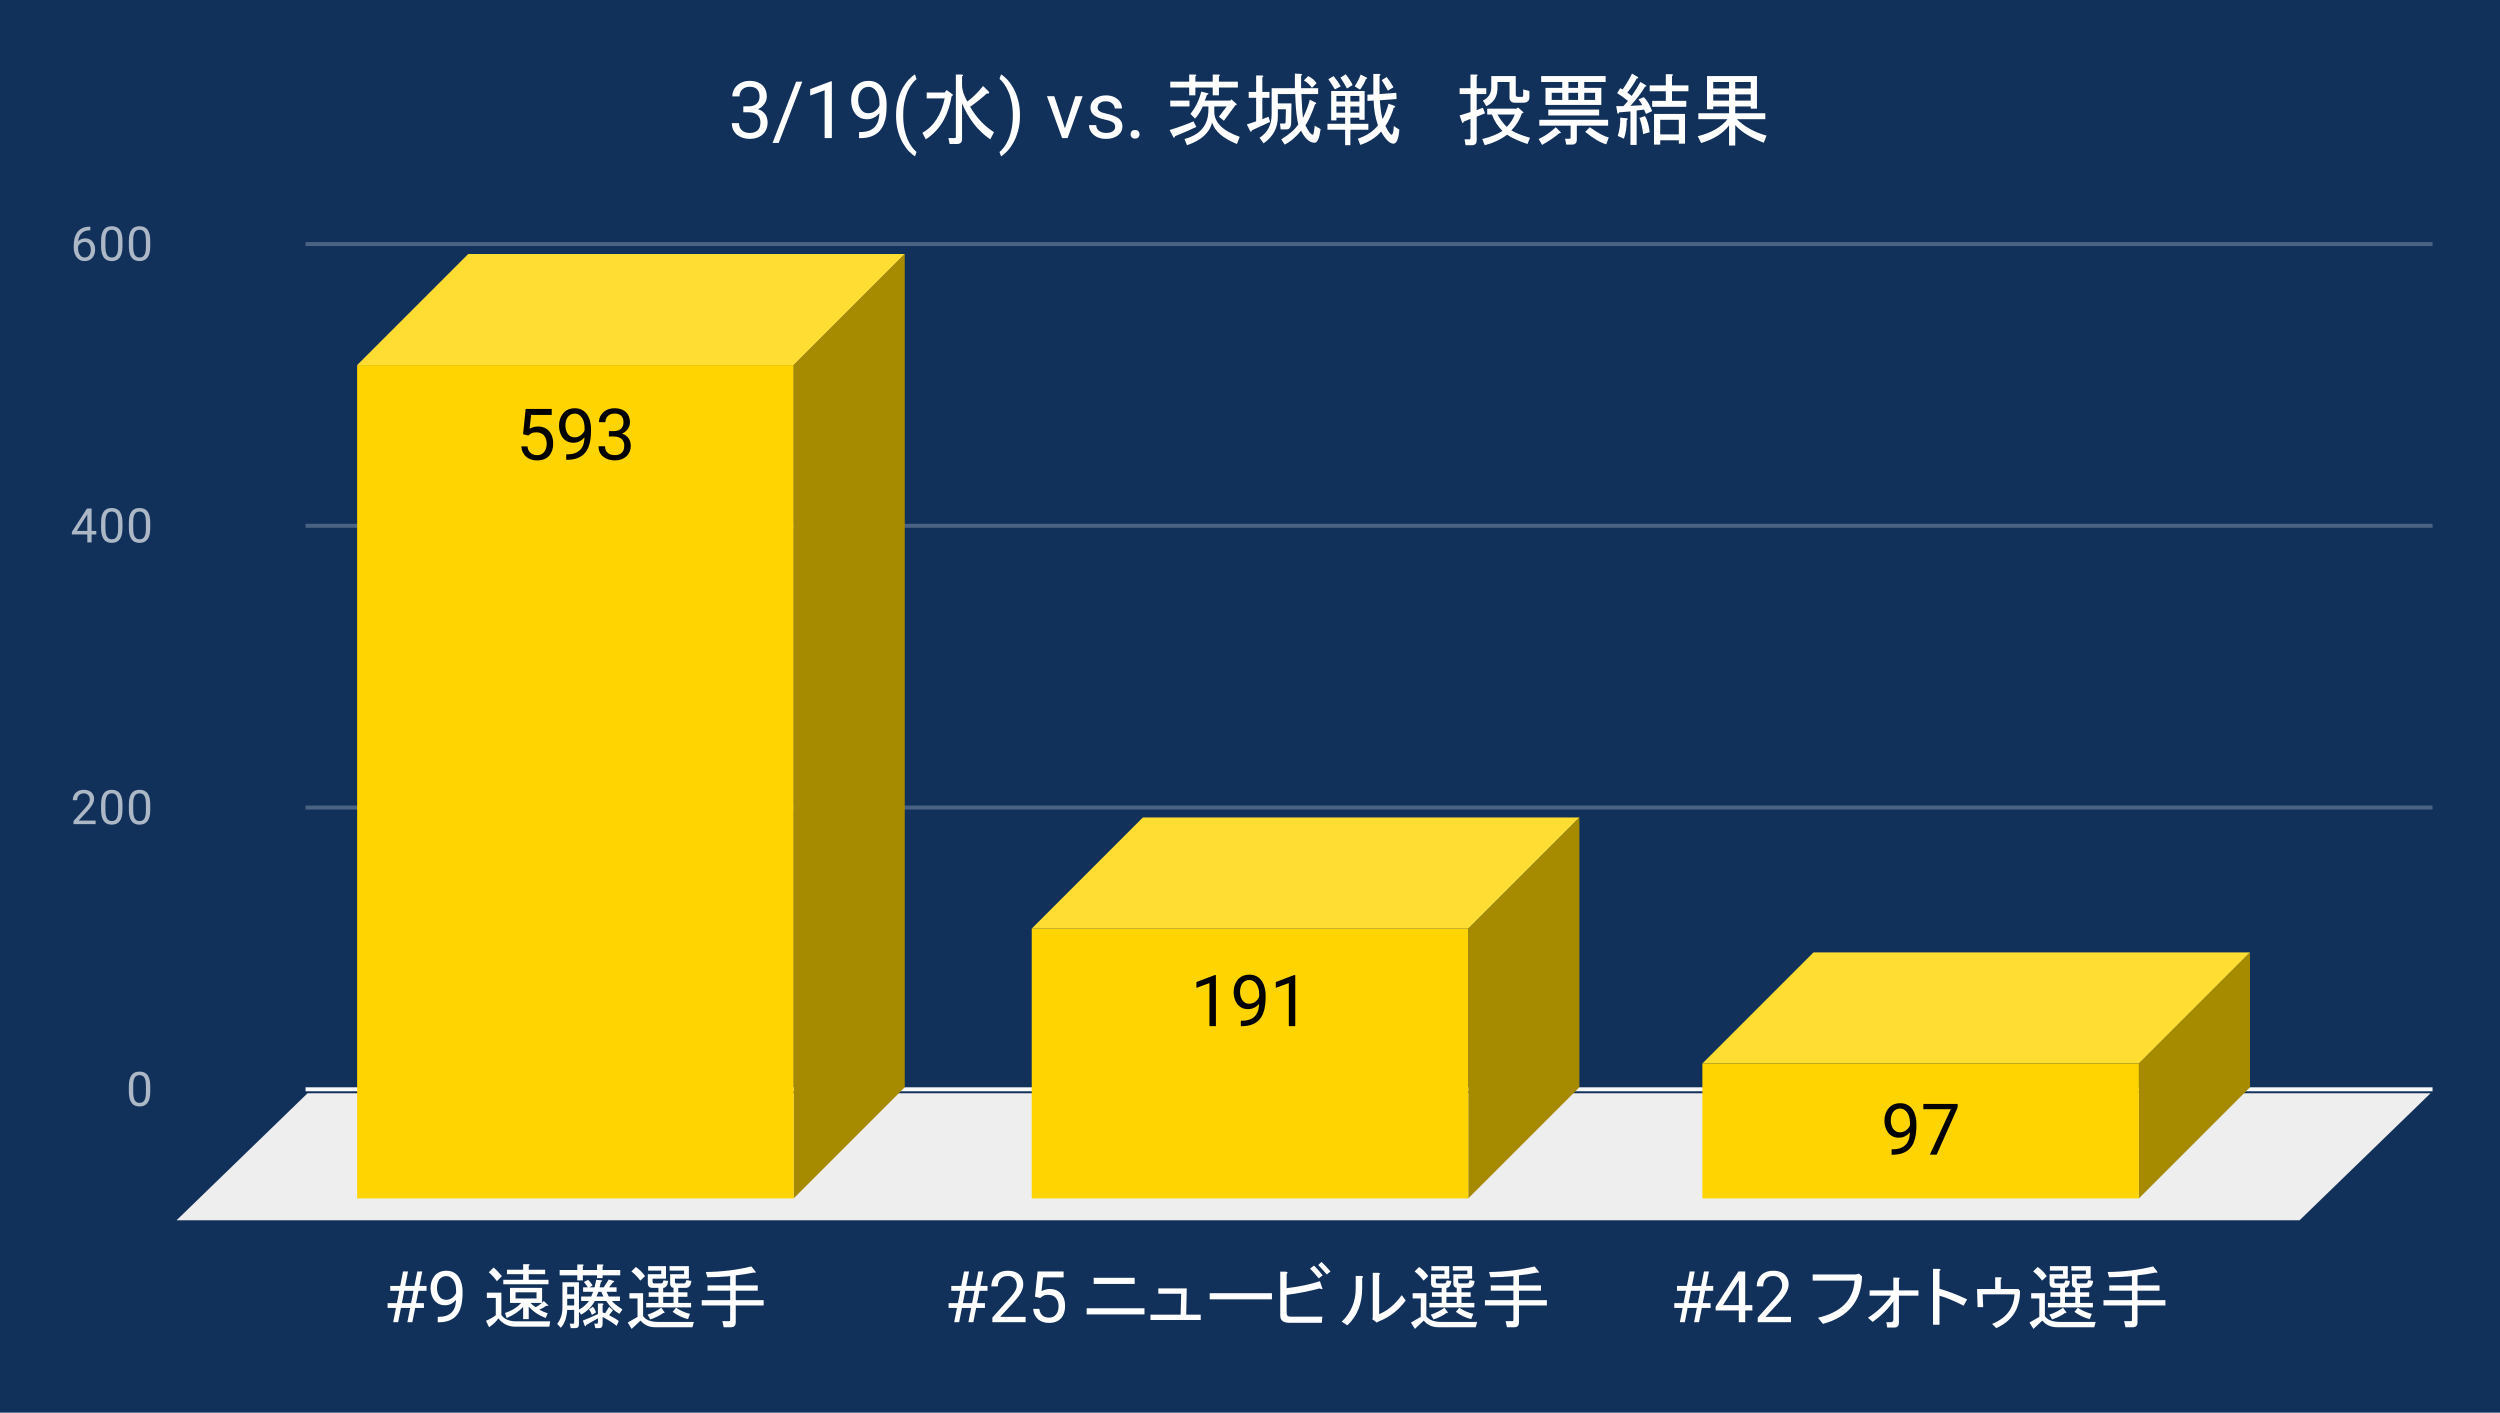
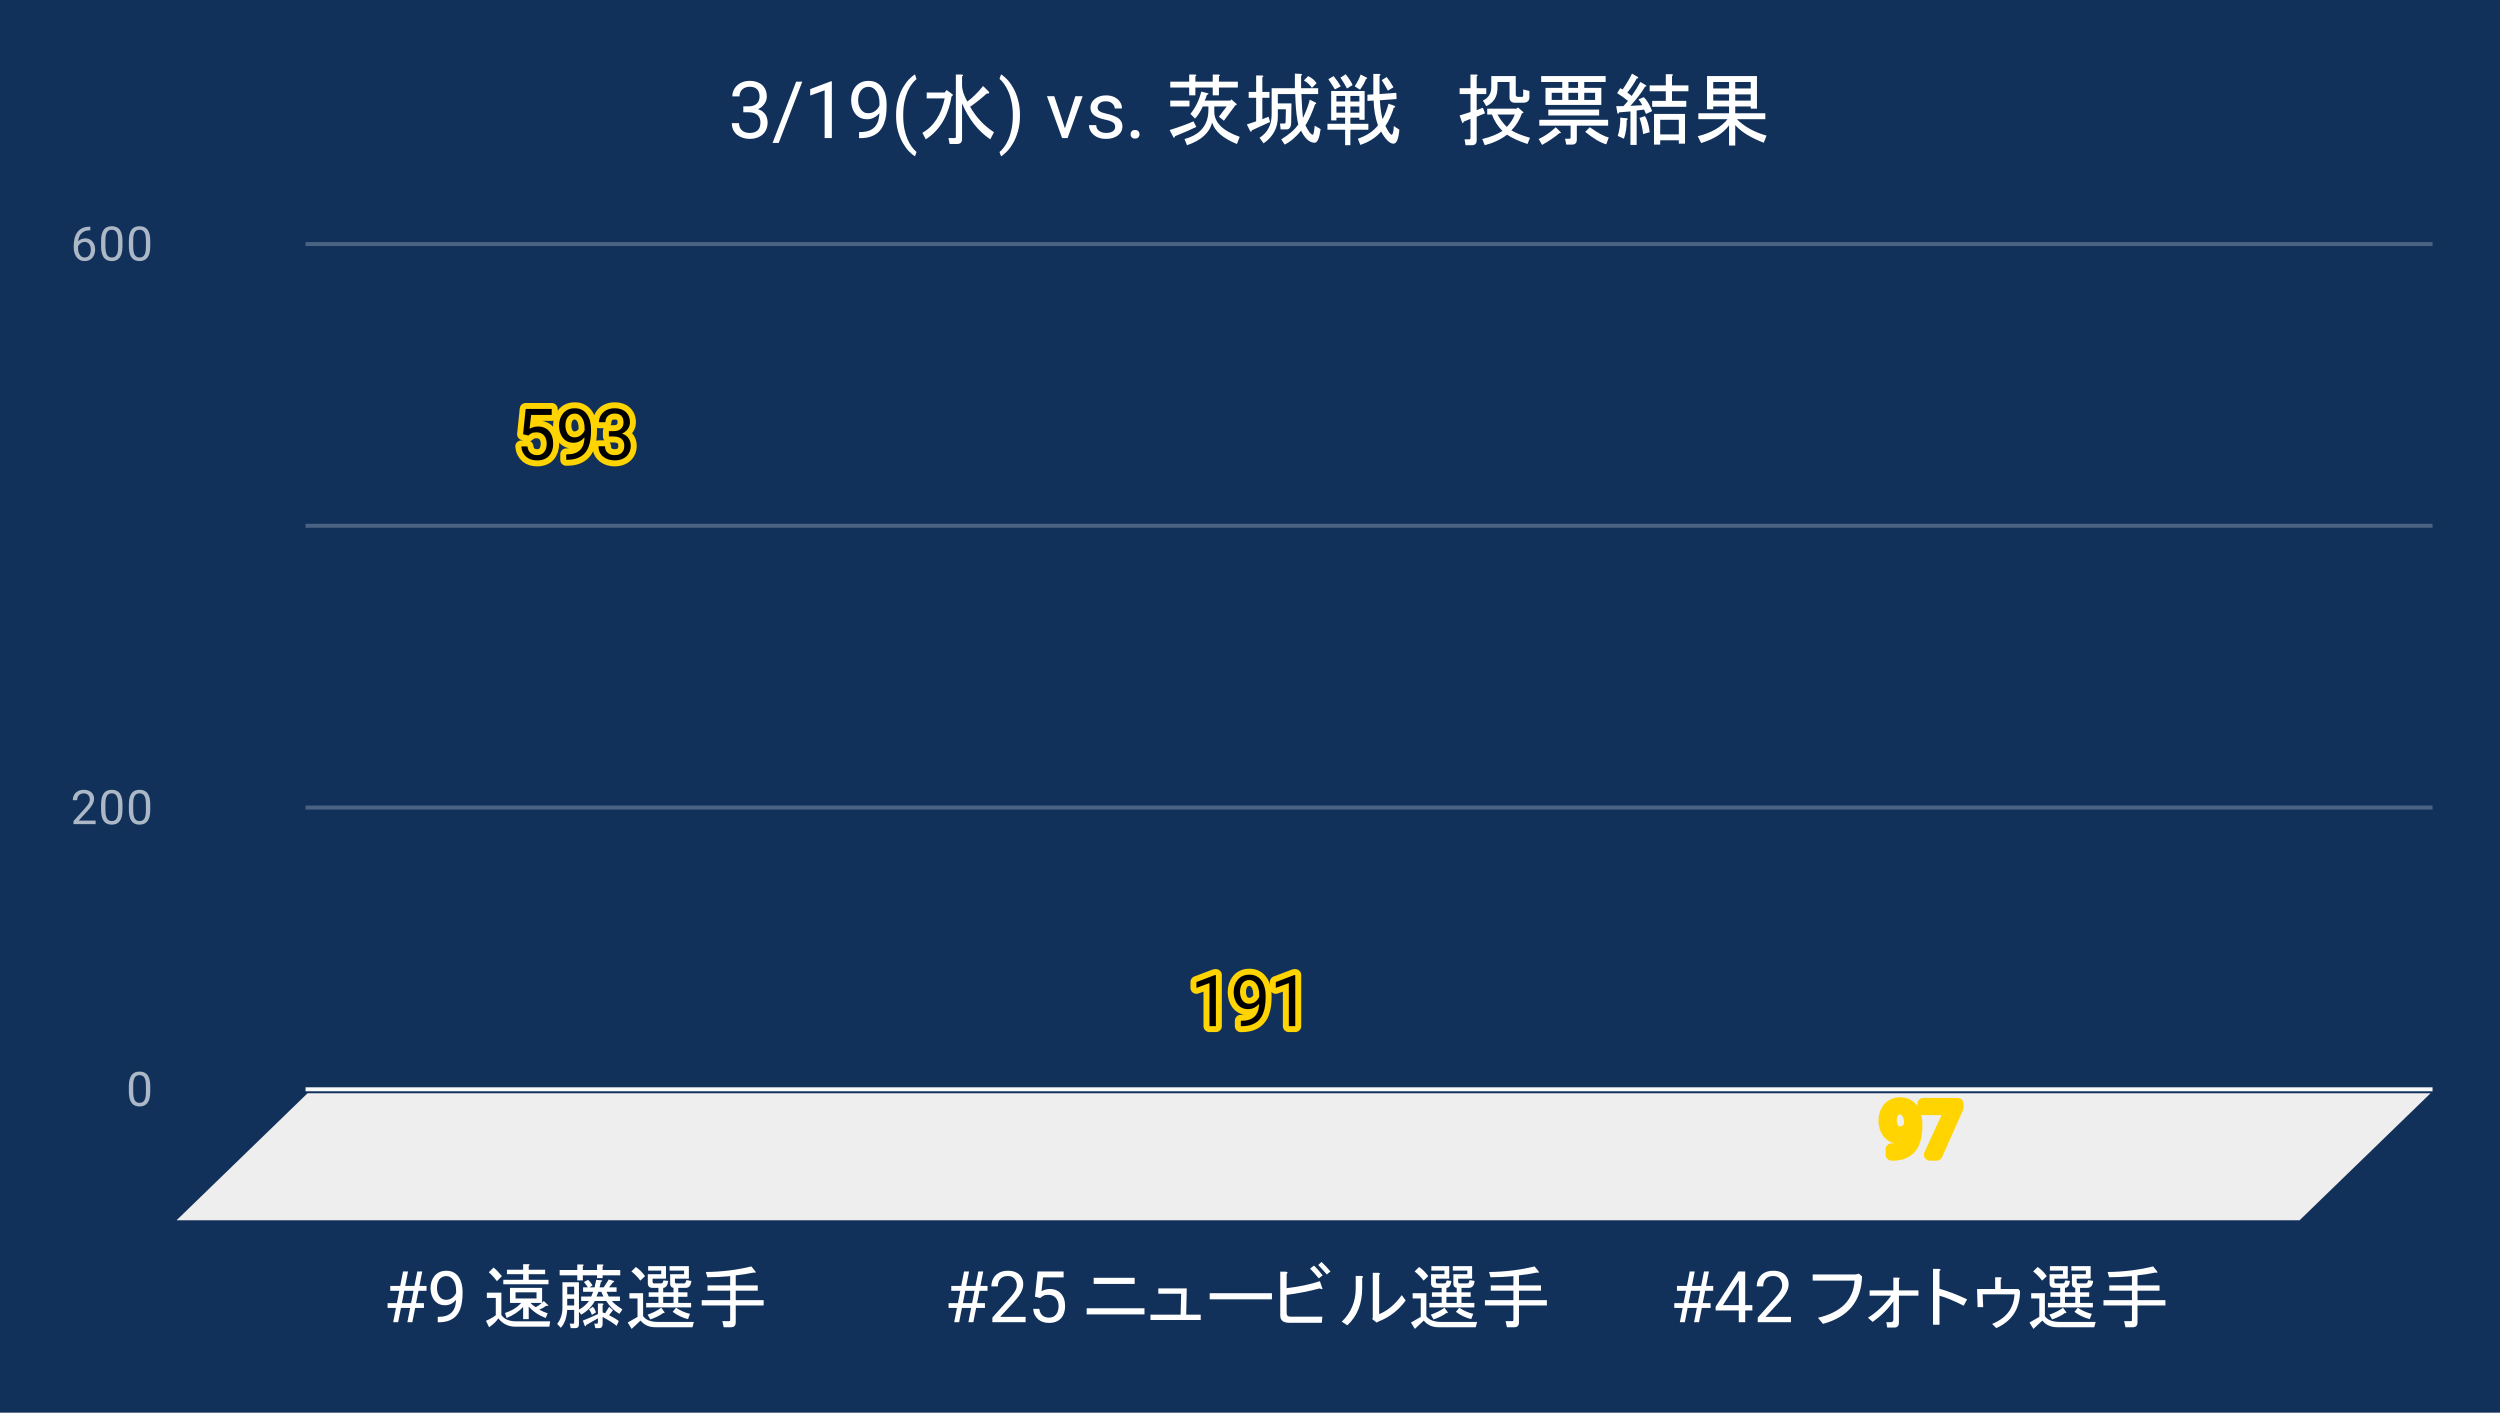
<svg xmlns="http://www.w3.org/2000/svg" version="1.1" viewBox="0.0 0.0 630.0 356.0" fill="none" stroke="none" stroke-linecap="square" stroke-miterlimit="10" width="630" height="356">
  <path fill="#12315a" d="M0 0L630.0 0L630.0 356.0L0 356.0L0 0Z" fill-rule="nonzero" />
  <path stroke="#f8f9fa" stroke-width="1.0" stroke-linecap="butt" d="M77.5 274.5L612.5 274.5" fill-rule="nonzero" />
  <path fill="#eeeeee" d="M44.5 307.5L77.5 275.5L612.5 275.5L579.5 307.5Z" fill-rule="nonzero" />
  <path stroke="#4b6382" stroke-width="1.0" stroke-linecap="butt" d="M77.5 203.5L612.5 203.5" fill-rule="nonzero" />
  <path stroke="#4b6382" stroke-width="1.0" stroke-linecap="butt" d="M77.5 132.5L612.5 132.5" fill-rule="nonzero" />
  <path stroke="#4b6382" stroke-width="1.0" stroke-linecap="butt" d="M77.5 61.5L612.5 61.5" fill-rule="nonzero" />
  <clipPath id="id_0">
-     <path d="M44.8 61.167L612.2 61.167L612.2 307.2L44.8 307.2L44.8 61.167Z" clip-rule="nonzero" />
-   </clipPath>
-   <path fill="#a68a00" clip-path="url(#id_0)" d="M228.0 64.0L228.0 274.0L200.0 302.0L200.0 92.0Z" fill-rule="nonzero" />
+     </clipPath>
  <path fill="#ffdd33" clip-path="url(#id_0)" d="M200.0 92.0L90.0 92.0L118.0 64.0L228.0 64.0Z" fill-rule="nonzero" />
  <path stroke="#000000" stroke-width="2.0" stroke-linecap="butt" stroke-opacity="0.0" clip-path="url(#id_0)" d="M200.0 302.0L90.0 302.0L90.0 92.0L200.0 92.0Z" fill-rule="nonzero" />
  <path fill="#ffd400" clip-path="url(#id_0)" d="M200.0 302.0L90.0 302.0L90.0 92.0L200.0 92.0Z" fill-rule="nonzero" />
  <path fill="#a68a00" clip-path="url(#id_0)" d="M398.0 206.0L398.0 274.0L370.0 302.0L370.0 234.0Z" fill-rule="nonzero" />
  <path fill="#ffdd33" clip-path="url(#id_0)" d="M370.0 234.0L260.0 234.0L288.0 206.0L398.0 206.0Z" fill-rule="nonzero" />
  <path stroke="#000000" stroke-width="2.0" stroke-linecap="butt" stroke-opacity="0.0" clip-path="url(#id_0)" d="M370.0 302.0L260.0 302.0L260.0 234.0L370.0 234.0Z" fill-rule="nonzero" />
  <path fill="#ffd400" clip-path="url(#id_0)" d="M370.0 302.0L260.0 302.0L260.0 234.0L370.0 234.0Z" fill-rule="nonzero" />
  <path fill="#a68a00" clip-path="url(#id_0)" d="M567.0 240.0L567.0 274.0L539.0 302.0L539.0 268.0Z" fill-rule="nonzero" />
  <path fill="#ffdd33" clip-path="url(#id_0)" d="M539.0 268.0L429.0 268.0L457.0 240.0L567.0 240.0Z" fill-rule="nonzero" />
  <path stroke="#000000" stroke-width="2.0" stroke-linecap="butt" stroke-opacity="0.0" clip-path="url(#id_0)" d="M539.0 302.0L429.0 302.0L429.0 268.0L539.0 268.0Z" fill-rule="nonzero" />
  <path fill="#ffd400" clip-path="url(#id_0)" d="M539.0 302.0L429.0 302.0L429.0 268.0L539.0 268.0Z" fill-rule="nonzero" />
  <path stroke="#ffd400" stroke-width="3.0" stroke-linejoin="round" stroke-linecap="round" d="M133.125 109.758L131.812 109.43L132.469 103.055L139.031 103.055L139.031 104.555L133.844 104.555L133.453 108.04Q133.812 107.836 134.344 107.665Q134.891 107.477 135.594 107.477Q136.484 107.477 137.188 107.79Q137.891 108.086 138.375 108.649Q138.875 109.211 139.141 110.008Q139.406 110.805 139.406 111.774Q139.406 112.696 139.156 113.477Q138.906 114.243 138.406 114.821Q137.906 115.399 137.141 115.711Q136.375 116.024 135.359 116.024Q134.578 116.024 133.891 115.821Q133.203 115.602 132.656 115.165Q132.125 114.711 131.781 114.055Q131.438 113.383 131.359 112.493L132.906 112.493Q133.0 113.211 133.312 113.711Q133.641 114.196 134.156 114.446Q134.672 114.696 135.359 114.696Q135.938 114.696 136.375 114.493Q136.828 114.29 137.125 113.915Q137.438 113.524 137.594 112.993Q137.766 112.461 137.766 111.79Q137.766 111.18 137.594 110.665Q137.438 110.149 137.109 109.758Q136.781 109.368 136.297 109.165Q135.828 108.946 135.219 108.946Q134.391 108.946 133.969 109.165Q133.562 109.383 133.125 109.758ZM142.688 114.493L142.844 114.493Q144.25 114.493 145.125 114.102Q146.016 113.696 146.484 113.04Q146.969 112.368 147.141 111.524Q147.312 110.68 147.312 109.79L147.312 107.836Q147.312 106.961 147.109 106.29Q146.922 105.618 146.562 105.165Q146.219 104.696 145.781 104.461Q145.344 104.227 144.859 104.227Q144.297 104.227 143.844 104.446Q143.406 104.665 143.094 105.071Q142.797 105.477 142.641 106.024Q142.484 106.571 142.484 107.211Q142.484 107.79 142.625 108.321Q142.766 108.852 143.047 109.29Q143.344 109.711 143.766 109.961Q144.203 110.211 144.797 110.211Q145.344 110.211 145.812 110.008Q146.297 109.79 146.672 109.415Q147.047 109.04 147.266 108.571Q147.5 108.086 147.531 107.571L148.312 107.571Q148.312 108.305 148.016 109.008Q147.734 109.711 147.219 110.305Q146.719 110.883 146.031 111.227Q145.344 111.571 144.531 111.571Q143.594 111.571 142.891 111.211Q142.203 110.836 141.75 110.227Q141.312 109.602 141.094 108.852Q140.875 108.086 140.875 107.305Q140.875 106.383 141.125 105.586Q141.391 104.79 141.891 104.18Q142.391 103.571 143.125 103.227Q143.875 102.883 144.859 102.883Q145.953 102.883 146.719 103.321Q147.5 103.758 147.984 104.493Q148.469 105.227 148.703 106.165Q148.938 107.086 148.938 108.055L148.938 108.649Q148.938 109.633 148.797 110.665Q148.672 111.68 148.312 112.618Q147.969 113.555 147.281 114.29Q146.609 115.024 145.516 115.446Q144.438 115.868 142.844 115.868L142.688 115.868L142.688 114.493ZM153.438 108.649L154.594 108.649Q155.453 108.649 156.0 108.368Q156.562 108.086 156.844 107.586Q157.125 107.086 157.125 106.461Q157.125 105.727 156.875 105.227Q156.625 104.727 156.125 104.477Q155.641 104.211 154.891 104.211Q154.203 104.211 153.672 104.493Q153.156 104.758 152.859 105.258Q152.562 105.743 152.562 106.399L150.938 106.399Q150.938 105.43 151.422 104.633Q151.922 103.821 152.812 103.352Q153.703 102.883 154.891 102.883Q156.047 102.883 156.906 103.29Q157.781 103.696 158.266 104.508Q158.75 105.305 158.75 106.493Q158.75 106.977 158.531 107.54Q158.312 108.086 157.828 108.555Q157.359 109.024 156.609 109.336Q155.875 109.633 154.828 109.633L153.438 109.633L153.438 108.649ZM153.438 109.993L153.438 109.008L154.828 109.008Q156.047 109.008 156.844 109.305Q157.641 109.586 158.094 110.071Q158.562 110.555 158.75 111.133Q158.953 111.711 158.953 112.29Q158.953 113.18 158.641 113.883Q158.344 114.571 157.797 115.055Q157.25 115.54 156.5 115.79Q155.766 116.024 154.891 116.024Q154.062 116.024 153.328 115.79Q152.594 115.555 152.031 115.102Q151.469 114.649 151.141 113.993Q150.828 113.321 150.828 112.461L152.469 112.461Q152.469 113.133 152.75 113.633Q153.047 114.133 153.594 114.415Q154.156 114.696 154.891 114.696Q155.641 114.696 156.172 114.446Q156.719 114.18 157.016 113.649Q157.312 113.118 157.312 112.321Q157.312 111.524 156.969 111.008Q156.641 110.493 156.031 110.243Q155.422 109.993 154.594 109.993L153.438 109.993Z" fill-rule="nonzero" />
  <path fill="#000000" d="M133.125 109.758L131.812 109.43L132.469 103.055L139.031 103.055L139.031 104.555L133.844 104.555L133.453 108.04Q133.812 107.836 134.344 107.665Q134.891 107.477 135.594 107.477Q136.484 107.477 137.188 107.79Q137.891 108.086 138.375 108.649Q138.875 109.211 139.141 110.008Q139.406 110.805 139.406 111.774Q139.406 112.696 139.156 113.477Q138.906 114.243 138.406 114.821Q137.906 115.399 137.141 115.711Q136.375 116.024 135.359 116.024Q134.578 116.024 133.891 115.821Q133.203 115.602 132.656 115.165Q132.125 114.711 131.781 114.055Q131.438 113.383 131.359 112.493L132.906 112.493Q133.0 113.211 133.312 113.711Q133.641 114.196 134.156 114.446Q134.672 114.696 135.359 114.696Q135.938 114.696 136.375 114.493Q136.828 114.29 137.125 113.915Q137.438 113.524 137.594 112.993Q137.766 112.461 137.766 111.79Q137.766 111.18 137.594 110.665Q137.438 110.149 137.109 109.758Q136.781 109.368 136.297 109.165Q135.828 108.946 135.219 108.946Q134.391 108.946 133.969 109.165Q133.562 109.383 133.125 109.758ZM142.688 114.493L142.844 114.493Q144.25 114.493 145.125 114.102Q146.016 113.696 146.484 113.04Q146.969 112.368 147.141 111.524Q147.312 110.68 147.312 109.79L147.312 107.836Q147.312 106.961 147.109 106.29Q146.922 105.618 146.562 105.165Q146.219 104.696 145.781 104.461Q145.344 104.227 144.859 104.227Q144.297 104.227 143.844 104.446Q143.406 104.665 143.094 105.071Q142.797 105.477 142.641 106.024Q142.484 106.571 142.484 107.211Q142.484 107.79 142.625 108.321Q142.766 108.852 143.047 109.29Q143.344 109.711 143.766 109.961Q144.203 110.211 144.797 110.211Q145.344 110.211 145.812 110.008Q146.297 109.79 146.672 109.415Q147.047 109.04 147.266 108.571Q147.5 108.086 147.531 107.571L148.312 107.571Q148.312 108.305 148.016 109.008Q147.734 109.711 147.219 110.305Q146.719 110.883 146.031 111.227Q145.344 111.571 144.531 111.571Q143.594 111.571 142.891 111.211Q142.203 110.836 141.75 110.227Q141.312 109.602 141.094 108.852Q140.875 108.086 140.875 107.305Q140.875 106.383 141.125 105.586Q141.391 104.79 141.891 104.18Q142.391 103.571 143.125 103.227Q143.875 102.883 144.859 102.883Q145.953 102.883 146.719 103.321Q147.5 103.758 147.984 104.493Q148.469 105.227 148.703 106.165Q148.938 107.086 148.938 108.055L148.938 108.649Q148.938 109.633 148.797 110.665Q148.672 111.68 148.312 112.618Q147.969 113.555 147.281 114.29Q146.609 115.024 145.516 115.446Q144.438 115.868 142.844 115.868L142.688 115.868L142.688 114.493ZM153.438 108.649L154.594 108.649Q155.453 108.649 156.0 108.368Q156.562 108.086 156.844 107.586Q157.125 107.086 157.125 106.461Q157.125 105.727 156.875 105.227Q156.625 104.727 156.125 104.477Q155.641 104.211 154.891 104.211Q154.203 104.211 153.672 104.493Q153.156 104.758 152.859 105.258Q152.562 105.743 152.562 106.399L150.938 106.399Q150.938 105.43 151.422 104.633Q151.922 103.821 152.812 103.352Q153.703 102.883 154.891 102.883Q156.047 102.883 156.906 103.29Q157.781 103.696 158.266 104.508Q158.75 105.305 158.75 106.493Q158.75 106.977 158.531 107.54Q158.312 108.086 157.828 108.555Q157.359 109.024 156.609 109.336Q155.875 109.633 154.828 109.633L153.438 109.633L153.438 108.649ZM153.438 109.993L153.438 109.008L154.828 109.008Q156.047 109.008 156.844 109.305Q157.641 109.586 158.094 110.071Q158.562 110.555 158.75 111.133Q158.953 111.711 158.953 112.29Q158.953 113.18 158.641 113.883Q158.344 114.571 157.797 115.055Q157.25 115.54 156.5 115.79Q155.766 116.024 154.891 116.024Q154.062 116.024 153.328 115.79Q152.594 115.555 152.031 115.102Q151.469 114.649 151.141 113.993Q150.828 113.321 150.828 112.461L152.469 112.461Q152.469 113.133 152.75 113.633Q153.047 114.133 153.594 114.415Q154.156 114.696 154.891 114.696Q155.641 114.696 156.172 114.446Q156.719 114.18 157.016 113.649Q157.312 113.118 157.312 112.321Q157.312 111.524 156.969 111.008Q156.641 110.493 156.031 110.243Q155.422 109.993 154.594 109.993L153.438 109.993Z" fill-rule="nonzero" />
  <path stroke="#ffd400" stroke-width="3.0" stroke-linejoin="round" stroke-linecap="round" d="M306.406 245.709L306.406 258.584L304.781 258.584L304.781 247.741L301.5 248.944L301.5 247.475L306.156 245.709L306.406 245.709ZM312.688 257.225L312.844 257.225Q314.25 257.225 315.125 256.834Q316.016 256.428 316.484 255.772Q316.969 255.1 317.141 254.256Q317.312 253.413 317.312 252.522L317.312 250.569Q317.312 249.694 317.109 249.022Q316.922 248.35 316.562 247.897Q316.219 247.428 315.781 247.194Q315.344 246.959 314.859 246.959Q314.297 246.959 313.844 247.178Q313.406 247.397 313.094 247.803Q312.797 248.209 312.641 248.756Q312.484 249.303 312.484 249.944Q312.484 250.522 312.625 251.053Q312.766 251.584 313.047 252.022Q313.344 252.444 313.766 252.694Q314.203 252.944 314.797 252.944Q315.344 252.944 315.812 252.741Q316.297 252.522 316.672 252.147Q317.047 251.772 317.266 251.303Q317.5 250.819 317.531 250.303L318.312 250.303Q318.312 251.038 318.016 251.741Q317.734 252.444 317.219 253.038Q316.719 253.616 316.031 253.959Q315.344 254.303 314.531 254.303Q313.594 254.303 312.891 253.944Q312.203 253.569 311.75 252.959Q311.312 252.334 311.094 251.584Q310.875 250.819 310.875 250.038Q310.875 249.116 311.125 248.319Q311.391 247.522 311.891 246.913Q312.391 246.303 313.125 245.959Q313.875 245.616 314.859 245.616Q315.953 245.616 316.719 246.053Q317.5 246.491 317.984 247.225Q318.469 247.959 318.703 248.897Q318.938 249.819 318.938 250.788L318.938 251.381Q318.938 252.366 318.797 253.397Q318.672 254.413 318.312 255.35Q317.969 256.288 317.281 257.022Q316.609 257.756 315.516 258.178Q314.438 258.6 312.844 258.6L312.688 258.6L312.688 257.225ZM326.406 245.709L326.406 258.584L324.781 258.584L324.781 247.741L321.5 248.944L321.5 247.475L326.156 245.709L326.406 245.709Z" fill-rule="nonzero" />
  <path fill="#000000" d="M306.406 245.709L306.406 258.584L304.781 258.584L304.781 247.741L301.5 248.944L301.5 247.475L306.156 245.709L306.406 245.709ZM312.688 257.225L312.844 257.225Q314.25 257.225 315.125 256.834Q316.016 256.428 316.484 255.772Q316.969 255.1 317.141 254.256Q317.312 253.412 317.312 252.522L317.312 250.569Q317.312 249.694 317.109 249.022Q316.922 248.35 316.562 247.897Q316.219 247.428 315.781 247.194Q315.344 246.959 314.859 246.959Q314.297 246.959 313.844 247.178Q313.406 247.397 313.094 247.803Q312.797 248.209 312.641 248.756Q312.484 249.303 312.484 249.944Q312.484 250.522 312.625 251.053Q312.766 251.584 313.047 252.022Q313.344 252.444 313.766 252.694Q314.203 252.944 314.797 252.944Q315.344 252.944 315.812 252.741Q316.297 252.522 316.672 252.147Q317.047 251.772 317.266 251.303Q317.5 250.819 317.531 250.303L318.312 250.303Q318.312 251.037 318.016 251.741Q317.734 252.444 317.219 253.037Q316.719 253.616 316.031 253.959Q315.344 254.303 314.531 254.303Q313.594 254.303 312.891 253.944Q312.203 253.569 311.75 252.959Q311.312 252.334 311.094 251.584Q310.875 250.819 310.875 250.037Q310.875 249.116 311.125 248.319Q311.391 247.522 311.891 246.912Q312.391 246.303 313.125 245.959Q313.875 245.616 314.859 245.616Q315.953 245.616 316.719 246.053Q317.5 246.491 317.984 247.225Q318.469 247.959 318.703 248.897Q318.938 249.819 318.938 250.787L318.938 251.381Q318.938 252.366 318.797 253.397Q318.672 254.412 318.312 255.35Q317.969 256.288 317.281 257.022Q316.609 257.756 315.516 258.178Q314.438 258.6 312.844 258.6L312.688 258.6L312.688 257.225ZM326.406 245.709L326.406 258.584L324.781 258.584L324.781 247.741L321.5 248.944L321.5 247.475L326.156 245.709L326.406 245.709Z" fill-rule="nonzero" />
  <path stroke="#ffd400" stroke-width="3.0" stroke-linejoin="round" stroke-linecap="round" d="M476.688 289.62L476.844 289.62Q478.25 289.62 479.125 289.23Q480.016 288.824 480.484 288.167Q480.969 287.495 481.141 286.652Q481.312 285.808 481.312 284.917L481.312 282.964Q481.312 282.089 481.109 281.417Q480.922 280.745 480.562 280.292Q480.219 279.824 479.781 279.589Q479.344 279.355 478.859 279.355Q478.297 279.355 477.844 279.574Q477.406 279.792 477.094 280.199Q476.797 280.605 476.641 281.152Q476.484 281.699 476.484 282.339Q476.484 282.917 476.625 283.449Q476.766 283.98 477.047 284.417Q477.344 284.839 477.766 285.089Q478.203 285.339 478.797 285.339Q479.344 285.339 479.812 285.136Q480.297 284.917 480.672 284.542Q481.047 284.167 481.266 283.699Q481.5 283.214 481.531 282.699L482.312 282.699Q482.312 283.433 482.016 284.136Q481.734 284.839 481.219 285.433Q480.719 286.011 480.031 286.355Q479.344 286.699 478.531 286.699Q477.594 286.699 476.891 286.339Q476.203 285.964 475.75 285.355Q475.312 284.73 475.094 283.98Q474.875 283.214 474.875 282.433Q474.875 281.511 475.125 280.714Q475.391 279.917 475.891 279.308Q476.391 278.699 477.125 278.355Q477.875 278.011 478.859 278.011Q479.953 278.011 480.719 278.449Q481.5 278.886 481.984 279.62Q482.469 280.355 482.703 281.292Q482.938 282.214 482.938 283.183L482.938 283.777Q482.938 284.761 482.797 285.792Q482.672 286.808 482.312 287.745Q481.969 288.683 481.281 289.417Q480.609 290.152 479.516 290.574Q478.438 290.995 476.844 290.995L476.688 290.995L476.688 289.62ZM493.328 278.183L493.328 279.089L488.031 290.98L486.328 290.98L491.609 279.511L484.688 279.511L484.688 278.183L493.328 278.183Z" fill-rule="nonzero" />
-   <path fill="#000000" d="M476.688 289.62L476.844 289.62Q478.25 289.62 479.125 289.23Q480.016 288.824 480.484 288.167Q480.969 287.495 481.141 286.652Q481.312 285.808 481.312 284.917L481.312 282.964Q481.312 282.089 481.109 281.417Q480.922 280.745 480.562 280.292Q480.219 279.824 479.781 279.589Q479.344 279.355 478.859 279.355Q478.297 279.355 477.844 279.574Q477.406 279.792 477.094 280.199Q476.797 280.605 476.641 281.152Q476.484 281.699 476.484 282.339Q476.484 282.917 476.625 283.449Q476.766 283.98 477.047 284.417Q477.344 284.839 477.766 285.089Q478.203 285.339 478.797 285.339Q479.344 285.339 479.812 285.136Q480.297 284.917 480.672 284.542Q481.047 284.167 481.266 283.699Q481.5 283.214 481.531 282.699L482.312 282.699Q482.312 283.433 482.016 284.136Q481.734 284.839 481.219 285.433Q480.719 286.011 480.031 286.355Q479.344 286.699 478.531 286.699Q477.594 286.699 476.891 286.339Q476.203 285.964 475.75 285.355Q475.312 284.73 475.094 283.98Q474.875 283.214 474.875 282.433Q474.875 281.511 475.125 280.714Q475.391 279.917 475.891 279.308Q476.391 278.699 477.125 278.355Q477.875 278.011 478.859 278.011Q479.953 278.011 480.719 278.449Q481.5 278.886 481.984 279.62Q482.469 280.355 482.703 281.292Q482.938 282.214 482.938 283.183L482.938 283.777Q482.938 284.761 482.797 285.792Q482.672 286.808 482.312 287.745Q481.969 288.683 481.281 289.417Q480.609 290.152 479.516 290.574Q478.438 290.995 476.844 290.995L476.688 290.995L476.688 289.62ZM493.328 278.183L493.328 279.089L488.031 290.98L486.328 290.98L491.609 279.511L484.688 279.511L484.688 278.183L493.328 278.183Z" fill-rule="nonzero" />
  <path fill="#adb8c6" d="M37.862 273.747L37.862 275.059Q37.862 276.106 37.675 276.825Q37.487 277.544 37.128 277.981Q36.784 278.419 36.284 278.622Q35.8 278.825 35.175 278.825Q34.691 278.825 34.269 278.7Q33.847 278.575 33.519 278.309Q33.191 278.028 32.956 277.591Q32.722 277.153 32.597 276.528Q32.472 275.887 32.472 275.059L32.472 273.747Q32.472 272.7 32.659 271.997Q32.862 271.294 33.206 270.856Q33.566 270.419 34.05 270.231Q34.55 270.044 35.159 270.044Q35.659 270.044 36.081 270.169Q36.503 270.294 36.831 270.559Q37.159 270.809 37.378 271.247Q37.612 271.669 37.737 272.294Q37.862 272.919 37.862 273.747ZM36.769 275.231L36.769 273.575Q36.769 272.997 36.706 272.559Q36.644 272.122 36.503 271.809Q36.378 271.497 36.175 271.309Q35.987 271.122 35.737 271.028Q35.487 270.934 35.159 270.934Q34.784 270.934 34.472 271.075Q34.175 271.216 33.972 271.528Q33.769 271.841 33.659 272.356Q33.566 272.856 33.566 273.575L33.566 275.231Q33.566 275.809 33.628 276.247Q33.706 276.684 33.831 277.012Q33.972 277.325 34.159 277.528Q34.362 277.731 34.612 277.825Q34.862 277.919 35.175 277.919Q35.581 277.919 35.878 277.778Q36.175 277.622 36.378 277.294Q36.581 276.966 36.675 276.466Q36.769 275.95 36.769 275.231Z" fill-rule="nonzero" />
  <path fill="#adb8c6" d="M24.097 206.798L24.097 207.689L18.519 207.689L18.519 206.908L21.316 203.798Q21.831 203.22 22.113 202.83Q22.394 202.423 22.503 202.111Q22.628 201.783 22.628 201.455Q22.628 201.033 22.456 200.689Q22.284 200.345 21.941 200.142Q21.613 199.923 21.128 199.923Q20.566 199.923 20.191 200.158Q19.816 200.376 19.628 200.767Q19.441 201.158 19.441 201.658L18.347 201.658Q18.347 200.939 18.659 200.345Q18.988 199.751 19.597 199.392Q20.222 199.033 21.128 199.033Q21.941 199.033 22.519 199.33Q23.097 199.611 23.394 200.126Q23.706 200.626 23.706 201.314Q23.706 201.689 23.581 202.08Q23.456 202.455 23.238 202.845Q23.019 203.22 22.722 203.595Q22.441 203.955 22.113 204.314L19.816 206.798L24.097 206.798ZM30.863 202.736L30.863 204.048Q30.863 205.095 30.675 205.814Q30.488 206.533 30.128 206.97Q29.784 207.408 29.284 207.611Q28.8 207.814 28.175 207.814Q27.691 207.814 27.269 207.689Q26.847 207.564 26.519 207.298Q26.191 207.017 25.956 206.58Q25.722 206.142 25.597 205.517Q25.472 204.876 25.472 204.048L25.472 202.736Q25.472 201.689 25.659 200.986Q25.863 200.283 26.206 199.845Q26.566 199.408 27.05 199.22Q27.55 199.033 28.159 199.033Q28.659 199.033 29.081 199.158Q29.503 199.283 29.831 199.548Q30.159 199.798 30.378 200.236Q30.613 200.658 30.738 201.283Q30.863 201.908 30.863 202.736ZM29.769 204.22L29.769 202.564Q29.769 201.986 29.706 201.548Q29.644 201.111 29.503 200.798Q29.378 200.486 29.175 200.298Q28.988 200.111 28.738 200.017Q28.488 199.923 28.159 199.923Q27.784 199.923 27.472 200.064Q27.175 200.205 26.972 200.517Q26.769 200.83 26.659 201.345Q26.566 201.845 26.566 202.564L26.566 204.22Q26.566 204.798 26.628 205.236Q26.706 205.673 26.831 206.001Q26.972 206.314 27.159 206.517Q27.363 206.72 27.613 206.814Q27.863 206.908 28.175 206.908Q28.581 206.908 28.878 206.767Q29.175 206.611 29.378 206.283Q29.581 205.955 29.675 205.455Q29.769 204.939 29.769 204.22ZM37.862 202.736L37.862 204.048Q37.862 205.095 37.675 205.814Q37.487 206.533 37.128 206.97Q36.784 207.408 36.284 207.611Q35.8 207.814 35.175 207.814Q34.691 207.814 34.269 207.689Q33.847 207.564 33.519 207.298Q33.191 207.017 32.956 206.58Q32.722 206.142 32.597 205.517Q32.472 204.876 32.472 204.048L32.472 202.736Q32.472 201.689 32.659 200.986Q32.862 200.283 33.206 199.845Q33.566 199.408 34.05 199.22Q34.55 199.033 35.159 199.033Q35.659 199.033 36.081 199.158Q36.503 199.283 36.831 199.548Q37.159 199.798 37.378 200.236Q37.612 200.658 37.737 201.283Q37.862 201.908 37.862 202.736ZM36.769 204.22L36.769 202.564Q36.769 201.986 36.706 201.548Q36.644 201.111 36.503 200.798Q36.378 200.486 36.175 200.298Q35.987 200.111 35.737 200.017Q35.487 199.923 35.159 199.923Q34.784 199.923 34.472 200.064Q34.175 200.205 33.972 200.517Q33.769 200.83 33.659 201.345Q33.566 201.845 33.566 202.564L33.566 204.22Q33.566 204.798 33.628 205.236Q33.706 205.673 33.831 206.001Q33.972 206.314 34.159 206.517Q34.362 206.72 34.612 206.814Q34.862 206.908 35.175 206.908Q35.581 206.908 35.878 206.767Q36.175 206.611 36.378 206.283Q36.581 205.955 36.675 205.455Q36.769 204.939 36.769 204.22Z" fill-rule="nonzero" />
-   <path fill="#adb8c6" d="M24.269 133.803L24.269 134.693L18.113 134.693L18.113 134.053L21.925 128.147L22.816 128.147L21.863 129.85L19.347 133.803L24.269 133.803ZM23.081 128.147L23.081 136.678L22.003 136.678L22.003 128.147L23.081 128.147ZM30.863 131.725L30.863 133.037Q30.863 134.084 30.675 134.803Q30.488 135.522 30.128 135.959Q29.784 136.397 29.284 136.6Q28.8 136.803 28.175 136.803Q27.691 136.803 27.269 136.678Q26.847 136.553 26.519 136.287Q26.191 136.006 25.956 135.568Q25.722 135.131 25.597 134.506Q25.472 133.865 25.472 133.037L25.472 131.725Q25.472 130.678 25.659 129.975Q25.863 129.272 26.206 128.834Q26.566 128.397 27.05 128.209Q27.55 128.022 28.159 128.022Q28.659 128.022 29.081 128.147Q29.503 128.272 29.831 128.537Q30.159 128.787 30.378 129.225Q30.613 129.647 30.738 130.272Q30.863 130.897 30.863 131.725ZM29.769 133.209L29.769 131.553Q29.769 130.975 29.706 130.537Q29.644 130.1 29.503 129.787Q29.378 129.475 29.175 129.287Q28.988 129.1 28.738 129.006Q28.488 128.912 28.159 128.912Q27.784 128.912 27.472 129.053Q27.175 129.193 26.972 129.506Q26.769 129.818 26.659 130.334Q26.566 130.834 26.566 131.553L26.566 133.209Q26.566 133.787 26.628 134.225Q26.706 134.662 26.831 134.99Q26.972 135.303 27.159 135.506Q27.363 135.709 27.613 135.803Q27.863 135.897 28.175 135.897Q28.581 135.897 28.878 135.756Q29.175 135.6 29.378 135.272Q29.581 134.943 29.675 134.443Q29.769 133.928 29.769 133.209ZM37.862 131.725L37.862 133.037Q37.862 134.084 37.675 134.803Q37.487 135.522 37.128 135.959Q36.784 136.397 36.284 136.6Q35.8 136.803 35.175 136.803Q34.691 136.803 34.269 136.678Q33.847 136.553 33.519 136.287Q33.191 136.006 32.956 135.568Q32.722 135.131 32.597 134.506Q32.472 133.865 32.472 133.037L32.472 131.725Q32.472 130.678 32.659 129.975Q32.862 129.272 33.206 128.834Q33.566 128.397 34.05 128.209Q34.55 128.022 35.159 128.022Q35.659 128.022 36.081 128.147Q36.503 128.272 36.831 128.537Q37.159 128.787 37.378 129.225Q37.612 129.647 37.737 130.272Q37.862 130.897 37.862 131.725ZM36.769 133.209L36.769 131.553Q36.769 130.975 36.706 130.537Q36.644 130.1 36.503 129.787Q36.378 129.475 36.175 129.287Q35.987 129.1 35.737 129.006Q35.487 128.912 35.159 128.912Q34.784 128.912 34.472 129.053Q34.175 129.193 33.972 129.506Q33.769 129.818 33.659 130.334Q33.566 130.834 33.566 131.553L33.566 133.209Q33.566 133.787 33.628 134.225Q33.706 134.662 33.831 134.99Q33.972 135.303 34.159 135.506Q34.362 135.709 34.612 135.803Q34.862 135.897 35.175 135.897Q35.581 135.897 35.878 135.756Q36.175 135.6 36.378 135.272Q36.581 134.943 36.675 134.443Q36.769 133.928 36.769 133.209Z" fill-rule="nonzero" />
  <path fill="#adb8c6" d="M22.675 57.12L22.769 57.12L22.769 58.042L22.675 58.042Q21.816 58.042 21.222 58.323Q20.644 58.604 20.3 59.073Q19.972 59.526 19.816 60.12Q19.675 60.698 19.675 61.292L19.675 62.542Q19.675 63.104 19.8 63.542Q19.941 63.979 20.175 64.292Q20.409 64.589 20.706 64.745Q21.003 64.885 21.316 64.885Q21.691 64.885 21.988 64.745Q22.284 64.604 22.488 64.339Q22.691 64.073 22.784 63.729Q22.894 63.37 22.894 62.932Q22.894 62.557 22.8 62.198Q22.706 61.839 22.519 61.573Q22.331 61.292 22.034 61.135Q21.738 60.964 21.347 60.964Q20.894 60.964 20.503 61.182Q20.113 61.401 19.863 61.76Q19.613 62.12 19.581 62.526L19.003 62.526Q19.097 61.87 19.316 61.401Q19.534 60.932 19.878 60.635Q20.222 60.339 20.628 60.214Q21.05 60.073 21.519 60.073Q22.159 60.073 22.613 60.323Q23.081 60.557 23.378 60.964Q23.691 61.354 23.831 61.854Q23.972 62.354 23.972 62.885Q23.972 63.479 23.8 64.01Q23.628 64.542 23.284 64.948Q22.956 65.339 22.456 65.573Q21.972 65.792 21.316 65.792Q20.628 65.792 20.113 65.51Q19.597 65.214 19.253 64.745Q18.925 64.26 18.753 63.682Q18.581 63.104 18.581 62.51L18.581 61.995Q18.581 61.089 18.753 60.229Q18.941 59.354 19.394 58.651Q19.847 57.948 20.644 57.542Q21.441 57.12 22.675 57.12ZM30.863 60.714L30.863 62.026Q30.863 63.073 30.675 63.792Q30.488 64.51 30.128 64.948Q29.784 65.385 29.284 65.589Q28.8 65.792 28.175 65.792Q27.691 65.792 27.269 65.667Q26.847 65.542 26.519 65.276Q26.191 64.995 25.956 64.557Q25.722 64.12 25.597 63.495Q25.472 62.854 25.472 62.026L25.472 60.714Q25.472 59.667 25.659 58.964Q25.863 58.26 26.206 57.823Q26.566 57.385 27.05 57.198Q27.55 57.01 28.159 57.01Q28.659 57.01 29.081 57.135Q29.503 57.26 29.831 57.526Q30.159 57.776 30.378 58.214Q30.613 58.635 30.738 59.26Q30.863 59.885 30.863 60.714ZM29.769 62.198L29.769 60.542Q29.769 59.964 29.706 59.526Q29.644 59.089 29.503 58.776Q29.378 58.464 29.175 58.276Q28.988 58.089 28.738 57.995Q28.488 57.901 28.159 57.901Q27.784 57.901 27.472 58.042Q27.175 58.182 26.972 58.495Q26.769 58.807 26.659 59.323Q26.566 59.823 26.566 60.542L26.566 62.198Q26.566 62.776 26.628 63.214Q26.706 63.651 26.831 63.979Q26.972 64.292 27.159 64.495Q27.363 64.698 27.613 64.792Q27.863 64.885 28.175 64.885Q28.581 64.885 28.878 64.745Q29.175 64.589 29.378 64.26Q29.581 63.932 29.675 63.432Q29.769 62.917 29.769 62.198ZM37.862 60.714L37.862 62.026Q37.862 63.073 37.675 63.792Q37.487 64.51 37.128 64.948Q36.784 65.385 36.284 65.589Q35.8 65.792 35.175 65.792Q34.691 65.792 34.269 65.667Q33.847 65.542 33.519 65.276Q33.191 64.995 32.956 64.557Q32.722 64.12 32.597 63.495Q32.472 62.854 32.472 62.026L32.472 60.714Q32.472 59.667 32.659 58.964Q32.862 58.26 33.206 57.823Q33.566 57.385 34.05 57.198Q34.55 57.01 35.159 57.01Q35.659 57.01 36.081 57.135Q36.503 57.26 36.831 57.526Q37.159 57.776 37.378 58.214Q37.612 58.635 37.737 59.26Q37.862 59.885 37.862 60.714ZM36.769 62.198L36.769 60.542Q36.769 59.964 36.706 59.526Q36.644 59.089 36.503 58.776Q36.378 58.464 36.175 58.276Q35.987 58.089 35.737 57.995Q35.487 57.901 35.159 57.901Q34.784 57.901 34.472 58.042Q34.175 58.182 33.972 58.495Q33.769 58.807 33.659 59.323Q33.566 59.823 33.566 60.542L33.566 62.198Q33.566 62.776 33.628 63.214Q33.706 63.651 33.831 63.979Q33.972 64.292 34.159 64.495Q34.362 64.698 34.612 64.792Q34.862 64.885 35.175 64.885Q35.581 64.885 35.878 64.745Q36.175 64.589 36.378 64.26Q36.581 63.932 36.675 63.432Q36.769 62.917 36.769 62.198Z" fill-rule="nonzero" />
  <path fill="#ffffff" d="M99.08 333.2L101.564 320.403L102.83 320.403L100.33 333.2L99.08 333.2ZM102.658 333.2L105.158 320.403L106.408 320.403L103.908 333.2L102.658 333.2ZM107.486 325.278L98.346 325.278L98.346 324.059L107.486 324.059L107.486 325.278ZM106.83 329.591L97.674 329.591L97.674 328.387L106.83 328.387L106.83 329.591ZM110.314 331.841L110.471 331.841Q111.877 331.841 112.752 331.45Q113.642 331.044 114.111 330.387Q114.596 329.716 114.767 328.872Q114.939 328.028 114.939 327.137L114.939 325.184Q114.939 324.309 114.736 323.637Q114.549 322.966 114.189 322.512Q113.846 322.044 113.408 321.809Q112.971 321.575 112.486 321.575Q111.924 321.575 111.471 321.794Q111.033 322.012 110.721 322.419Q110.424 322.825 110.267 323.372Q110.111 323.919 110.111 324.559Q110.111 325.137 110.252 325.669Q110.392 326.2 110.674 326.637Q110.971 327.059 111.392 327.309Q111.83 327.559 112.424 327.559Q112.971 327.559 113.439 327.356Q113.924 327.137 114.299 326.762Q114.674 326.387 114.892 325.919Q115.127 325.434 115.158 324.919L115.939 324.919Q115.939 325.653 115.642 326.356Q115.361 327.059 114.846 327.653Q114.346 328.231 113.658 328.575Q112.971 328.919 112.158 328.919Q111.221 328.919 110.517 328.559Q109.83 328.184 109.377 327.575Q108.939 326.95 108.721 326.2Q108.502 325.434 108.502 324.653Q108.502 323.731 108.752 322.934Q109.017 322.137 109.517 321.528Q110.017 320.919 110.752 320.575Q111.502 320.231 112.486 320.231Q113.58 320.231 114.346 320.669Q115.127 321.106 115.611 321.841Q116.096 322.575 116.33 323.512Q116.564 324.434 116.564 325.403L116.564 325.997Q116.564 326.981 116.424 328.012Q116.299 329.028 115.939 329.966Q115.596 330.903 114.908 331.637Q114.236 332.372 113.142 332.794Q112.064 333.216 110.471 333.216L110.314 333.216L110.314 331.841Z" fill-rule="nonzero" />
  <path fill="#ffffff" d="M134.986 329.403Q135.767 329.044 136.533 328.341L133.721 328.341Q134.08 328.841 134.986 329.403ZM137.658 329.044Q136.814 329.684 135.908 330.028Q137.033 330.669 138.017 330.95L137.517 332.137Q134.924 331.153 133.236 329.262L133.236 332.419L131.83 332.419L131.83 329.325Q130.346 331.012 127.674 332.137L127.252 330.872Q129.861 330.028 131.33 328.341L128.517 328.341L128.517 324.544L136.611 324.544L136.611 328.278L137.033 327.856L138.08 328.841Q138.439 329.184 137.658 329.044ZM138.642 332.981L138.439 334.325L129.861 334.325Q127.252 334.325 125.564 332.216Q124.939 333.278 123.252 334.466L122.471 332.841Q124.096 332.137 124.939 331.434L124.939 327.075L122.689 327.075L122.689 325.747L126.346 325.747L126.346 331.372Q127.392 332.981 130.205 332.981L138.642 332.981ZM129.924 327.216L135.205 327.216L135.205 325.669L129.924 325.669L129.924 327.216ZM138.221 322.512L138.221 323.637L126.83 323.637L126.83 322.512L131.83 322.512L131.83 321.106L127.752 321.106L127.752 319.981L131.83 319.981L131.83 318.575L133.158 318.575Q133.799 318.575 133.236 318.997L133.236 319.981L137.377 319.981L137.377 321.106L133.236 321.106L133.236 322.512L138.221 322.512ZM124.377 319.419Q125.283 320.122 126.486 321.591L125.221 322.856Q124.236 321.528 123.174 320.606L124.377 319.419ZM150.674 332.216L147.721 333.903Q147.642 334.403 147.361 334.122L146.877 332.778Q147.721 332.497 150.674 331.153L150.674 328.481L151.799 328.481Q152.361 328.559 151.861 328.903L151.861 330.731L152.502 330.95L153.486 329.325L154.471 330.169L153.486 331.434Q155.314 332.356 155.939 332.919L155.377 334.122Q154.533 333.341 151.861 331.856L151.861 333.622Q151.861 334.684 151.017 334.684L150.033 334.684L149.752 333.559L150.392 333.559Q150.674 333.559 150.674 333.278L150.674 332.216ZM149.127 331.372Q149.049 330.809 148.424 329.966L149.408 329.325Q149.892 329.747 150.174 330.731L149.127 331.372ZM156.08 331.091Q154.111 329.966 152.783 327.856L149.892 327.856Q148.705 330.028 146.455 331.294L145.892 330.528L145.892 333.7Q145.892 334.684 145.049 334.684L143.846 334.684L143.564 333.559L144.408 333.559Q144.689 333.559 144.689 333.278L144.689 330.106L142.939 330.106Q142.721 333.122 141.314 334.606L140.408 333.622Q141.736 331.934 141.736 329.544L141.736 323.137L145.892 323.137L145.892 330.028Q147.361 329.262 148.424 327.856L146.455 327.856L146.455 326.731L148.986 326.731L149.471 325.528L146.939 325.528L146.939 324.403L148.142 324.403Q147.783 323.841 147.158 323.075L148.205 322.512Q148.908 323.216 149.33 323.919L148.564 324.403L149.83 324.403L150.252 322.512L151.658 322.653Q151.939 322.934 151.439 322.997L151.096 324.403L152.142 324.403L153.408 322.434L154.674 322.794Q154.955 323.075 154.471 323.137L153.486 324.403L155.377 324.403L155.377 325.528L152.846 325.528L153.408 326.731L156.221 326.731L156.221 327.856L154.189 327.856Q154.955 328.762 156.861 329.966L156.08 331.091ZM151.517 325.528L150.814 325.528L150.314 326.731L152.08 326.731L151.517 325.528ZM144.689 328.981L144.689 327.294L142.939 327.294L142.939 328.981L144.689 328.981ZM144.689 326.169L144.689 324.262L142.939 324.262L142.939 326.169L144.689 326.169ZM145.471 321.387L141.033 321.387L141.033 320.044L145.471 320.044L145.471 318.637L146.799 318.637Q147.361 318.716 146.877 319.059L146.877 320.044L150.455 320.044L150.455 318.637L151.799 318.637Q152.361 318.716 151.861 319.059L151.861 320.044L156.299 320.044L156.299 321.387L151.861 321.387L151.861 322.091L150.455 322.091L150.455 321.387L146.877 321.387L146.877 322.653L145.471 322.653L145.471 321.387ZM174.861 333.122L174.502 334.466L165.158 334.466Q162.767 334.466 161.424 332.778L159.174 334.887L158.189 333.278L160.658 331.856L160.658 327.216L158.611 327.216L158.611 325.887L162.064 325.887L162.064 331.653Q163.049 333.122 165.861 333.122L174.861 333.122ZM172.392 323.419Q172.814 323.419 172.955 322.575L174.221 322.794Q174.08 324.544 172.752 324.544L170.924 324.544L170.924 325.669L173.236 325.669L173.236 326.794L170.924 326.794L170.924 328.341L174.158 328.341L174.158 329.466L162.83 329.466L162.83 328.341L165.924 328.341L165.924 326.794L163.471 326.794L163.471 325.669L165.924 325.669L165.924 324.544L164.455 324.544Q163.252 324.544 163.252 323.356L163.252 321.106L166.627 321.106L166.627 320.184L163.33 320.184L163.33 319.059L167.83 319.059L167.83 322.231L164.455 322.231L164.455 322.997Q164.455 323.419 164.877 323.419L166.627 323.419Q167.049 323.419 167.189 322.653L168.392 322.794Q168.174 324.481 167.127 324.544L167.127 325.669L169.721 325.669L169.721 324.544Q168.877 324.403 168.877 323.497L168.877 321.106L172.392 321.106L172.392 320.184L168.736 320.184L168.736 319.059L173.596 319.059L173.596 322.231L170.08 322.231L170.08 322.997Q170.08 323.419 170.502 323.419L172.392 323.419ZM170.361 329.544Q172.049 330.669 173.877 331.091L173.377 332.419Q171.346 331.934 169.517 330.591L170.361 329.544ZM163.189 331.294Q165.361 330.528 166.627 329.544L167.408 330.591Q167.611 331.012 167.127 330.872Q165.924 331.794 163.892 332.497L163.189 331.294ZM167.127 326.794L167.127 328.341L169.721 328.341L169.721 326.794L167.127 326.794ZM160.236 319.278Q161.564 320.184 162.549 321.591L161.361 322.716Q160.439 321.45 159.111 320.403L160.236 319.278ZM177.877 320.544Q183.924 320.466 189.346 319.137L190.252 320.262Q190.752 320.887 189.908 320.684Q187.658 321.169 185.408 321.387L185.408 323.919L190.955 323.919L190.955 325.247L185.408 325.247L185.408 327.637L192.439 327.637L192.439 328.981L185.408 328.981L185.408 333.2Q185.408 334.466 184.205 334.466L182.377 334.466L182.033 332.919L183.783 332.919Q184.002 332.919 184.002 332.7L184.002 328.981L176.83 328.981L176.83 327.637L184.002 327.637L184.002 325.247L178.299 325.247L178.299 323.919L184.002 323.919L184.002 321.591Q181.049 321.872 178.236 321.872L177.877 320.544Z" fill-rule="nonzero" />
  <path fill="#ffffff" d="M240.453 333.2L242.938 320.403L244.203 320.403L241.703 333.2L240.453 333.2ZM244.031 333.2L246.531 320.403L247.781 320.403L245.281 333.2L244.031 333.2ZM248.859 325.278L239.719 325.278L239.719 324.059L248.859 324.059L248.859 325.278ZM248.203 329.591L239.047 329.591L239.047 328.387L248.203 328.387L248.203 329.591ZM258.453 331.856L258.453 333.2L250.078 333.2L250.078 332.028L254.266 327.356Q255.031 326.497 255.453 325.903Q255.891 325.294 256.062 324.825Q256.234 324.341 256.234 323.841Q256.234 323.2 255.969 322.7Q255.719 322.184 255.219 321.872Q254.719 321.559 254.0 321.559Q253.156 321.559 252.578 321.887Q252.016 322.216 251.734 322.809Q251.453 323.403 251.453 324.169L249.828 324.169Q249.828 323.091 250.297 322.2Q250.781 321.294 251.703 320.762Q252.641 320.231 254.0 320.231Q255.219 320.231 256.078 320.653Q256.938 321.075 257.391 321.856Q257.859 322.622 257.859 323.653Q257.859 324.216 257.672 324.794Q257.484 325.356 257.156 325.934Q256.828 326.497 256.391 327.059Q255.953 327.606 255.453 328.153L252.031 331.856L258.453 331.856ZM262.125 327.106L260.812 326.778L261.469 320.403L268.031 320.403L268.031 321.903L262.844 321.903L262.453 325.387Q262.812 325.184 263.344 325.012Q263.891 324.825 264.594 324.825Q265.484 324.825 266.188 325.137Q266.891 325.434 267.375 325.997Q267.875 326.559 268.141 327.356Q268.406 328.153 268.406 329.122Q268.406 330.044 268.156 330.825Q267.906 331.591 267.406 332.169Q266.906 332.747 266.141 333.059Q265.375 333.372 264.359 333.372Q263.578 333.372 262.891 333.169Q262.203 332.95 261.656 332.512Q261.125 332.059 260.781 331.403Q260.438 330.731 260.359 329.841L261.906 329.841Q262.0 330.559 262.312 331.059Q262.641 331.544 263.156 331.794Q263.672 332.044 264.359 332.044Q264.938 332.044 265.375 331.841Q265.828 331.637 266.125 331.262Q266.438 330.872 266.594 330.341Q266.766 329.809 266.766 329.137Q266.766 328.528 266.594 328.012Q266.438 327.497 266.109 327.106Q265.781 326.716 265.297 326.512Q264.828 326.294 264.219 326.294Q263.391 326.294 262.969 326.512Q262.562 326.731 262.125 327.106Z" fill-rule="nonzero" />
  <path fill="#ffffff" d="M273.844 329.684L288.406 329.684L288.406 331.231L273.844 331.231L273.844 329.684ZM275.609 322.012L285.938 322.012L285.938 323.559L275.609 323.559L275.609 322.012ZM302.578 332.637L289.922 332.637L289.922 331.294L297.516 331.294L297.656 326.028L291.891 326.028L291.891 324.684L299.062 324.684L298.922 331.294L302.578 331.294L302.578 332.637ZM304.844 327.434L304.844 325.887L320.531 325.887L320.531 327.434L304.844 327.434ZM333.172 324.481Q333.516 325.106 332.531 324.684Q328.594 325.747 324.234 326.309L324.234 330.872Q324.234 331.794 325.156 331.794L333.234 331.794L333.094 333.341L324.875 333.341Q322.625 333.341 322.625 331.512L322.625 320.466L324.031 320.466Q324.797 320.606 324.234 321.028L324.234 324.622Q329.016 324.059 332.609 322.856L333.172 324.481ZM332.328 322.153Q331.203 320.747 330.141 319.7L331.125 318.919Q332.109 319.841 333.312 321.387L332.328 322.153ZM334.359 321.169Q333.094 319.7 332.188 318.778L333.031 318.012Q334.078 318.997 335.281 320.403L334.359 321.169ZM347.547 331.153Q350.641 329.966 353.25 326.372L354.234 327.716Q351.562 331.372 347.484 332.981L346.922 333.278L345.797 332.419L345.938 332.075L345.938 320.747L347.406 320.747Q348.047 320.887 347.547 321.309L347.547 331.153ZM338.125 333.059Q341.641 329.684 341.641 324.684L341.641 321.528L343.125 321.528Q343.75 321.669 343.266 322.091L343.266 324.622Q343.266 330.528 339.531 333.981L338.125 333.059ZM372.234 333.122L371.875 334.466L362.531 334.466Q360.141 334.466 358.797 332.778L356.547 334.887L355.562 333.278L358.031 331.856L358.031 327.216L355.984 327.216L355.984 325.887L359.438 325.887L359.438 331.653Q360.422 333.122 363.234 333.122L372.234 333.122ZM369.766 323.419Q370.188 323.419 370.328 322.575L371.594 322.794Q371.453 324.544 370.125 324.544L368.297 324.544L368.297 325.669L370.609 325.669L370.609 326.794L368.297 326.794L368.297 328.341L371.531 328.341L371.531 329.466L360.203 329.466L360.203 328.341L363.297 328.341L363.297 326.794L360.844 326.794L360.844 325.669L363.297 325.669L363.297 324.544L361.828 324.544Q360.625 324.544 360.625 323.356L360.625 321.106L364.0 321.106L364.0 320.184L360.703 320.184L360.703 319.059L365.203 319.059L365.203 322.231L361.828 322.231L361.828 322.997Q361.828 323.419 362.25 323.419L364.0 323.419Q364.422 323.419 364.562 322.653L365.766 322.794Q365.547 324.481 364.5 324.544L364.5 325.669L367.094 325.669L367.094 324.544Q366.25 324.403 366.25 323.497L366.25 321.106L369.766 321.106L369.766 320.184L366.109 320.184L366.109 319.059L370.969 319.059L370.969 322.231L367.453 322.231L367.453 322.997Q367.453 323.419 367.875 323.419L369.766 323.419ZM367.734 329.544Q369.422 330.669 371.25 331.091L370.75 332.419Q368.719 331.934 366.891 330.591L367.734 329.544ZM360.562 331.294Q362.734 330.528 364.0 329.544L364.781 330.591Q364.984 331.012 364.5 330.872Q363.297 331.794 361.266 332.497L360.562 331.294ZM364.5 326.794L364.5 328.341L367.094 328.341L367.094 326.794L364.5 326.794ZM357.609 319.278Q358.938 320.184 359.922 321.591L358.734 322.716Q357.812 321.45 356.484 320.403L357.609 319.278ZM375.25 320.544Q381.297 320.466 386.719 319.137L387.625 320.262Q388.125 320.887 387.281 320.684Q385.031 321.169 382.781 321.387L382.781 323.919L388.328 323.919L388.328 325.247L382.781 325.247L382.781 327.637L389.812 327.637L389.812 328.981L382.781 328.981L382.781 333.2Q382.781 334.466 381.578 334.466L379.75 334.466L379.406 332.919L381.156 332.919Q381.375 332.919 381.375 332.7L381.375 328.981L374.203 328.981L374.203 327.637L381.375 327.637L381.375 325.247L375.672 325.247L375.672 323.919L381.375 323.919L381.375 321.591Q378.422 321.872 375.609 321.872L375.25 320.544Z" fill-rule="nonzero" />
  <path fill="#ffffff" d="M423.326 333.2L425.811 320.403L427.076 320.403L424.576 333.2L423.326 333.2ZM426.904 333.2L429.404 320.403L430.654 320.403L428.154 333.2L426.904 333.2ZM431.733 325.278L422.592 325.278L422.592 324.059L431.733 324.059L431.733 325.278ZM431.076 329.591L421.92 329.591L421.92 328.387L431.076 328.387L431.076 329.591ZM441.592 328.887L441.592 330.231L432.342 330.231L432.342 329.278L438.076 320.403L439.404 320.403L437.967 322.966L434.186 328.887L441.592 328.887ZM439.795 320.403L439.795 333.2L438.17 333.2L438.17 320.403L439.795 320.403ZM451.326 331.856L451.326 333.2L442.951 333.2L442.951 332.028L447.139 327.356Q447.904 326.497 448.326 325.903Q448.764 325.294 448.936 324.825Q449.108 324.341 449.108 323.841Q449.108 323.2 448.842 322.7Q448.592 322.184 448.092 321.872Q447.592 321.559 446.873 321.559Q446.029 321.559 445.451 321.887Q444.889 322.216 444.608 322.809Q444.326 323.403 444.326 324.169L442.701 324.169Q442.701 323.091 443.17 322.2Q443.654 321.294 444.576 320.762Q445.514 320.231 446.873 320.231Q448.092 320.231 448.951 320.653Q449.811 321.075 450.264 321.856Q450.733 322.622 450.733 323.653Q450.733 324.216 450.545 324.794Q450.358 325.356 450.029 325.934Q449.701 326.497 449.264 327.059Q448.826 327.606 448.326 328.153L444.904 331.856L451.326 331.856Z" fill-rule="nonzero" />
  <path fill="#ffffff" d="M458.123 332.075Q466.92 330.028 467.342 322.716L456.795 322.716L456.795 321.169L467.483 321.169L468.467 320.966L469.233 321.669Q468.951 331.012 459.389 333.622L458.123 332.075ZM477.123 327.919Q475.217 330.731 471.92 333.122L470.717 332.075Q474.092 329.966 476.561 326.512L471.139 326.512L471.139 325.184L477.123 325.184L477.123 321.95L478.389 321.95Q479.014 322.012 478.529 322.434L478.529 325.184L483.451 325.184L483.451 326.512L478.529 326.512L478.529 333.278Q478.529 334.544 477.326 334.544L475.576 334.544L475.358 333.2L476.342 333.2Q477.123 333.2 477.123 332.559L477.123 327.919ZM488.748 324.762Q492.186 325.747 495.701 327.434L494.858 329.044Q491.139 327.153 488.748 326.512L488.748 333.841L487.123 333.841L487.123 319.762L488.529 319.762Q489.373 319.841 488.748 320.325L488.748 324.762ZM504.186 324.825L508.623 324.825L509.045 325.325Q509.045 331.997 503.061 334.684L502.014 333.622Q507.42 331.434 507.639 326.169L499.623 326.169L499.764 329.403L498.358 329.403L498.217 324.825L502.779 324.825L502.779 321.872L504.045 321.872Q504.748 321.95 504.186 322.372L504.186 324.825ZM528.108 333.122L527.748 334.466L518.404 334.466Q516.014 334.466 514.67 332.778L512.42 334.887L511.436 333.278L513.904 331.856L513.904 327.216L511.858 327.216L511.858 325.887L515.311 325.887L515.311 331.653Q516.295 333.122 519.108 333.122L528.108 333.122ZM525.639 323.419Q526.061 323.419 526.201 322.575L527.467 322.794Q527.326 324.544 525.998 324.544L524.17 324.544L524.17 325.669L526.483 325.669L526.483 326.794L524.17 326.794L524.17 328.341L527.404 328.341L527.404 329.466L516.076 329.466L516.076 328.341L519.17 328.341L519.17 326.794L516.717 326.794L516.717 325.669L519.17 325.669L519.17 324.544L517.701 324.544Q516.498 324.544 516.498 323.356L516.498 321.106L519.873 321.106L519.873 320.184L516.576 320.184L516.576 319.059L521.076 319.059L521.076 322.231L517.701 322.231L517.701 322.997Q517.701 323.419 518.123 323.419L519.873 323.419Q520.295 323.419 520.436 322.653L521.639 322.794Q521.42 324.481 520.373 324.544L520.373 325.669L522.967 325.669L522.967 324.544Q522.123 324.403 522.123 323.497L522.123 321.106L525.639 321.106L525.639 320.184L521.983 320.184L521.983 319.059L526.842 319.059L526.842 322.231L523.326 322.231L523.326 322.997Q523.326 323.419 523.748 323.419L525.639 323.419ZM523.608 329.544Q525.295 330.669 527.123 331.091L526.623 332.419Q524.592 331.934 522.764 330.591L523.608 329.544ZM516.436 331.294Q518.608 330.528 519.873 329.544L520.654 330.591Q520.858 331.012 520.373 330.872Q519.17 331.794 517.139 332.497L516.436 331.294ZM520.373 326.794L520.373 328.341L522.967 328.341L522.967 326.794L520.373 326.794ZM513.483 319.278Q514.811 320.184 515.795 321.591L514.608 322.716Q513.686 321.45 512.358 320.403L513.483 319.278ZM531.123 320.544Q537.17 320.466 542.592 319.137L543.498 320.262Q543.998 320.887 543.154 320.684Q540.904 321.169 538.654 321.387L538.654 323.919L544.201 323.919L544.201 325.247L538.654 325.247L538.654 327.637L545.686 327.637L545.686 328.981L538.654 328.981L538.654 333.2Q538.654 334.466 537.451 334.466L535.623 334.466L535.279 332.919L537.029 332.919Q537.248 332.919 537.248 332.7L537.248 328.981L530.076 328.981L530.076 327.637L537.248 327.637L537.248 325.247L531.545 325.247L531.545 323.919L537.248 323.919L537.248 321.591Q534.295 321.872 531.483 321.872L531.123 320.544Z" fill-rule="nonzero" />
  <path fill="#ffffff" d="M187.312 26.8L188.609 26.8Q189.562 26.8 190.172 26.488Q190.797 26.159 191.094 25.613Q191.406 25.066 191.406 24.363Q191.406 23.55 191.125 23.003Q190.859 22.441 190.312 22.159Q189.766 21.863 188.938 21.863Q188.172 21.863 187.578 22.175Q187.0 22.472 186.672 23.019Q186.359 23.566 186.359 24.3L184.547 24.3Q184.547 23.222 185.094 22.331Q185.641 21.441 186.625 20.909Q187.625 20.378 188.938 20.378Q190.219 20.378 191.188 20.847Q192.156 21.3 192.688 22.191Q193.234 23.081 193.234 24.409Q193.234 24.941 192.984 25.55Q192.734 26.159 192.203 26.691Q191.688 27.222 190.859 27.566Q190.031 27.894 188.859 27.894L187.312 27.894L187.312 26.8ZM187.312 28.284L187.312 27.206L188.859 27.206Q190.219 27.206 191.109 27.534Q192.0 27.847 192.5 28.394Q193.016 28.925 193.219 29.566Q193.438 30.206 193.438 30.831Q193.438 31.831 193.094 32.612Q192.766 33.378 192.156 33.909Q191.547 34.441 190.719 34.722Q189.906 35.003 188.938 35.003Q188.016 35.003 187.188 34.737Q186.375 34.472 185.75 33.972Q185.125 33.456 184.766 32.722Q184.422 31.988 184.422 31.034L186.234 31.034Q186.234 31.784 186.562 32.347Q186.891 32.894 187.5 33.206Q188.109 33.503 188.938 33.503Q189.766 33.503 190.359 33.222Q190.969 32.941 191.297 32.362Q191.625 31.769 191.625 30.878Q191.625 29.988 191.25 29.425Q190.891 28.847 190.203 28.566Q189.531 28.284 188.609 28.284L187.312 28.284ZM202.172 20.581L196.234 36.019L194.688 36.019L200.625 20.581L202.172 20.581ZM209.625 20.503L209.625 34.8L207.812 34.8L207.812 22.753L204.172 24.081L204.172 22.456L209.344 20.503L209.625 20.503ZM216.484 33.284L216.672 33.284Q218.234 33.284 219.203 32.847Q220.188 32.409 220.703 31.675Q221.234 30.925 221.422 29.988Q221.625 29.05 221.625 28.066L221.625 25.894Q221.625 24.925 221.406 24.175Q221.188 23.425 220.797 22.925Q220.422 22.409 219.922 22.144Q219.438 21.878 218.891 21.878Q218.266 21.878 217.766 22.128Q217.281 22.378 216.938 22.831Q216.609 23.269 216.422 23.878Q216.25 24.488 216.25 25.206Q216.25 25.831 216.406 26.425Q216.562 27.019 216.891 27.503Q217.219 27.988 217.688 28.269Q218.172 28.534 218.828 28.534Q219.438 28.534 219.969 28.3Q220.5 28.066 220.906 27.659Q221.328 27.238 221.578 26.706Q221.828 26.175 221.875 25.597L222.734 25.597Q222.734 26.409 222.406 27.206Q222.094 27.988 221.531 28.628Q220.969 29.269 220.203 29.659Q219.438 30.05 218.547 30.05Q217.484 30.05 216.703 29.644Q215.938 29.222 215.438 28.55Q214.953 27.863 214.719 27.019Q214.484 26.159 214.484 25.3Q214.484 24.284 214.766 23.394Q215.047 22.503 215.594 21.831Q216.156 21.144 216.984 20.769Q217.812 20.378 218.891 20.378Q220.109 20.378 220.969 20.878Q221.828 21.363 222.375 22.191Q222.922 23.003 223.172 24.034Q223.422 25.05 223.422 26.144L223.422 26.784Q223.422 27.894 223.281 29.034Q223.141 30.175 222.734 31.206Q222.344 32.237 221.594 33.066Q220.844 33.878 219.641 34.347Q218.438 34.816 216.672 34.816L216.484 34.816L216.484 33.284ZM225.812 29.113L225.812 29.019Q225.812 26.894 226.281 25.175Q226.766 23.441 227.5 22.144Q228.25 20.847 229.062 19.988Q229.891 19.128 230.578 18.753L230.969 19.941Q230.391 20.378 229.797 21.159Q229.203 21.925 228.703 23.05Q228.219 24.175 227.906 25.659Q227.609 27.144 227.609 29.003L227.609 29.128Q227.609 30.988 227.906 32.487Q228.219 33.972 228.703 35.097Q229.203 36.237 229.797 37.034Q230.391 37.831 230.969 38.3L230.578 39.394Q229.891 39.003 229.062 38.144Q228.25 37.3 227.5 36.003Q226.766 34.706 226.281 32.987Q225.812 31.253 225.812 29.113Z" fill-rule="nonzero" />
  <path fill="#ffffff" d="M249.547 35.112Q244.938 31.988 242.438 26.05L242.438 35.034Q242.438 36.284 241.188 36.284L239.312 36.284L239.0 34.8L240.562 34.8Q240.875 34.8 240.875 34.487L240.875 18.784L242.359 18.784Q242.984 18.863 242.438 19.253L242.438 21.519Q242.438 23.238 243.766 25.581Q245.562 24.331 247.75 21.675L249.156 23.081Q249.547 23.706 248.688 23.55Q246.812 25.269 244.469 26.909Q246.734 30.894 250.484 33.316L249.547 35.112ZM239.781 24.331Q238.531 31.753 233.297 35.112L232.438 33.472Q236.734 31.05 238.062 24.8L233.531 24.8L233.531 23.316L238.062 23.316L238.531 22.691L239.859 23.628Q240.406 23.941 239.781 24.331Z" fill-rule="nonzero" />
  <path fill="#ffffff" d="M257.031 29.019L257.031 29.113Q257.031 31.253 256.547 32.987Q256.078 34.706 255.328 36.003Q254.594 37.3 253.766 38.144Q252.953 39.003 252.266 39.394L251.875 38.3Q252.453 37.862 253.031 37.066Q253.625 36.284 254.125 35.128Q254.625 33.987 254.922 32.487Q255.234 30.988 255.234 29.128L255.234 29.003Q255.234 27.144 254.906 25.644Q254.594 24.144 254.078 23.003Q253.562 21.863 252.984 21.081Q252.406 20.284 251.875 19.863L252.266 18.753Q252.953 19.128 253.766 19.988Q254.594 20.847 255.328 22.144Q256.078 23.441 256.547 25.175Q257.031 26.894 257.031 29.019ZM268.094 33.175L270.984 24.238L272.828 24.238L269.031 34.8L267.812 34.8L268.094 33.175ZM265.672 24.238L268.656 33.222L268.859 34.8L267.656 34.8L263.828 24.238L265.672 24.238ZM281.031 32.003Q281.031 31.613 280.859 31.269Q280.688 30.925 280.156 30.659Q279.641 30.378 278.594 30.175Q277.719 29.988 277.0 29.738Q276.297 29.472 275.797 29.113Q275.312 28.753 275.047 28.269Q274.797 27.784 274.797 27.128Q274.797 26.503 275.062 25.941Q275.344 25.378 275.859 24.956Q276.375 24.519 277.094 24.284Q277.812 24.034 278.703 24.034Q279.969 24.034 280.859 24.488Q281.766 24.941 282.25 25.691Q282.734 26.425 282.734 27.331L280.922 27.331Q280.922 26.894 280.656 26.488Q280.406 26.066 279.906 25.8Q279.422 25.519 278.703 25.519Q277.953 25.519 277.484 25.753Q277.031 25.988 276.812 26.347Q276.609 26.691 276.609 27.081Q276.609 27.363 276.703 27.597Q276.812 27.831 277.078 28.019Q277.344 28.206 277.812 28.378Q278.297 28.534 279.031 28.706Q280.344 29.003 281.172 29.409Q282.016 29.816 282.422 30.409Q282.844 31.003 282.844 31.863Q282.844 32.55 282.547 33.128Q282.266 33.706 281.719 34.128Q281.172 34.534 280.422 34.769Q279.688 35.003 278.75 35.003Q277.359 35.003 276.391 34.503Q275.422 34.003 274.922 33.206Q274.422 32.409 274.422 31.534L276.25 31.534Q276.281 32.284 276.672 32.722Q277.062 33.144 277.625 33.331Q278.203 33.503 278.75 33.503Q279.5 33.503 280.0 33.316Q280.5 33.112 280.766 32.784Q281.031 32.441 281.031 32.003ZM284.906 33.847Q284.906 33.378 285.188 33.066Q285.484 32.753 286.031 32.753Q286.578 32.753 286.859 33.066Q287.156 33.378 287.156 33.847Q287.156 34.284 286.859 34.612Q286.578 34.925 286.031 34.925Q285.484 34.925 285.188 34.612Q284.906 34.284 284.906 33.847Z" fill-rule="nonzero" />
  <path fill="#ffffff" d="M304.281 23.472Q304.906 23.628 304.125 23.941Q303.812 24.956 303.578 25.347L310.062 25.347L310.297 25.034L311.547 26.128Q311.859 26.441 311.312 26.519L308.422 30.425L307.172 29.409Q308.188 28.081 309.125 26.831L306.0 26.831L306.0 28.159Q306.0 32.222 312.406 34.487L311.703 36.284Q306.469 34.175 305.453 30.894Q304.438 34.8 299.125 36.597L298.5 35.034Q304.516 33.394 304.516 27.691L304.516 26.831L303.109 26.831Q302.25 28.706 301.156 29.878L299.984 28.706Q301.938 26.284 302.719 23.081L304.281 23.472ZM301.156 18.784Q301.781 18.863 301.234 19.253L301.234 20.581L305.609 20.581L305.609 18.784L307.094 18.784Q307.719 18.863 307.172 19.253L307.172 20.581L311.938 20.581L311.938 22.066L307.172 22.066L307.172 24.019L305.609 24.019L305.609 22.066L301.234 22.066L301.234 24.019L299.672 24.019L299.672 22.066L294.906 22.066L294.906 20.581L299.672 20.581L299.672 18.784L301.156 18.784ZM301.469 31.988Q299.203 33.081 296.078 34.331Q295.922 35.034 295.688 34.566L294.75 32.769Q298.5 31.597 300.766 30.581L301.469 31.988ZM299.75 25.347L299.75 26.831L294.906 26.831L294.906 25.347L299.75 25.347ZM318.109 30.034L319.672 29.409L320.062 30.738L315.453 32.847Q315.375 33.394 315.062 33.081L314.203 31.363L316.547 30.581L316.547 24.644L314.672 24.644L314.672 23.159L316.547 23.159L316.547 19.019L318.031 19.019Q318.656 19.097 318.109 19.488L318.109 23.159L319.906 23.159L319.906 24.644L318.109 24.644L318.109 30.034ZM329.672 19.175Q331.078 19.878 331.781 20.972L330.609 22.144Q329.828 20.972 328.578 20.269L329.672 19.175ZM324.047 27.534L322.016 27.534L322.016 29.409Q322.016 33.628 318.422 36.128L317.406 34.722Q320.453 32.769 320.453 28.863L320.453 22.222L326.312 22.222L326.312 18.55L327.797 18.628Q328.422 18.706 327.875 19.097L327.875 22.222L332.172 22.222L332.172 23.706L327.953 23.706L328.031 25.269Q328.109 27.534 328.344 29.722Q329.594 27.144 330.062 25.113L331.625 25.894Q331.781 26.206 331.391 26.284Q330.141 29.8 328.969 31.597Q330.141 33.941 330.844 33.941Q331.078 33.941 331.312 31.675L332.797 32.534Q332.328 35.972 331.312 35.972Q329.359 35.972 327.875 32.925Q325.922 35.347 323.734 36.441L322.875 35.112Q325.844 33.316 327.172 31.363Q326.625 29.097 326.469 25.581L326.391 23.706L322.016 23.706L322.016 26.05L325.453 26.05L325.375 30.738Q325.375 32.612 324.203 32.612L322.719 32.612L322.562 31.128L323.656 31.128Q323.969 31.128 323.969 30.816L324.047 27.534ZM342.172 34.956Q345.453 33.862 347.25 31.597Q346.234 28.706 346.156 25.347L344.594 25.425L344.594 23.863L346.078 23.784L346.078 18.628L347.562 18.628Q348.188 18.706 347.641 19.097L347.641 23.706L351.859 23.394L351.938 24.956L347.719 25.269Q347.953 28.55 348.422 30.034Q349.359 28.238 349.906 26.128L351.234 26.597Q352.016 26.988 351.234 27.144Q350.453 29.722 349.125 31.753Q350.219 33.941 350.688 33.941Q351.156 33.941 351.234 31.753L352.641 32.691Q352.328 36.206 351.156 36.206Q349.75 36.206 348.031 33.159Q346.078 35.425 342.797 36.519L342.172 34.956ZM336.078 19.175Q337.25 20.659 337.875 21.753L336.391 22.534Q335.844 21.597 334.75 19.956L336.078 19.175ZM342.562 29.644L340.297 29.644L340.297 31.206L344.828 31.206L344.828 32.691L340.297 32.691L340.297 36.597L338.969 36.597L338.969 32.691L334.516 32.691L334.516 31.206L338.969 31.206L338.969 29.644L336.781 29.644L336.781 30.347L335.453 30.347L335.453 22.925L343.891 22.925L343.891 30.191L342.562 30.191L342.562 29.644ZM341.391 21.753Q342.562 19.878 342.875 18.784L344.281 19.488Q344.828 19.722 344.203 19.956Q343.734 21.206 342.719 22.613L341.391 21.753ZM340.297 24.175L340.297 25.581L342.562 25.581L342.562 24.175L340.297 24.175ZM336.781 24.175L336.781 25.581L338.969 25.581L338.969 24.175L336.781 24.175ZM336.781 26.831L336.781 28.394L338.969 28.394L338.969 26.831L336.781 26.831ZM340.297 26.831L340.297 28.394L342.562 28.394L342.562 26.831L340.297 26.831ZM339.125 18.706Q340.609 20.659 340.844 21.441L339.438 22.3Q338.891 21.206 337.797 19.566L339.125 18.706ZM349.438 19.409Q350.375 20.581 351.156 21.988L349.75 22.847Q349.047 21.519 348.188 20.191L349.438 19.409ZM380.406 20.659L377.359 20.659L377.359 22.222Q377.359 25.425 374.547 26.753L373.688 25.347Q375.797 24.331 375.797 21.988L375.797 19.175L381.969 19.175L381.969 23.784Q381.969 24.409 382.516 24.409L383.531 24.409Q383.844 24.409 383.844 24.097L383.844 22.534L385.406 22.925L385.406 24.488Q385.406 25.894 383.766 25.894L381.812 25.894Q380.406 25.894 380.406 24.566L380.406 20.659ZM380.875 32.847Q382.516 33.862 385.562 34.722L384.938 36.284Q381.734 35.269 379.781 33.941Q377.438 35.737 374.156 36.597L373.531 35.034Q376.734 34.253 378.609 33.003Q376.891 31.284 375.953 28.863L374.781 28.863L374.781 27.378L382.203 27.378L382.516 27.066L383.688 28.081Q384.234 28.472 383.531 28.55Q382.672 31.05 380.875 32.847ZM377.359 28.863Q378.375 30.659 379.703 31.988Q381.031 30.659 381.734 28.863L377.359 28.863ZM372.047 18.784Q372.672 18.863 372.125 19.253L372.125 22.222L374.547 22.222L374.547 23.706L372.125 23.706L372.125 27.769L373.688 27.144L374.234 28.55L372.125 29.409L372.125 35.347Q372.125 36.597 370.875 36.597L369.312 36.597L369.078 35.112L370.25 35.112Q370.562 35.112 370.562 34.8L370.562 29.956L368.844 30.659Q368.766 31.206 368.453 30.894L367.828 29.097L370.562 28.238L370.562 23.706L367.828 23.706L367.828 22.222L370.562 22.222L370.562 18.784L372.047 18.784ZM393.219 33.237Q393.531 33.628 392.984 33.55Q391.109 35.112 388.609 36.519L387.75 35.034Q390.094 33.941 392.047 32.066L393.219 33.237ZM400.641 32.066Q403.688 34.253 405.406 34.644L404.781 36.362Q402.672 35.816 399.469 33.237L400.641 32.066ZM397.359 35.191Q397.359 36.441 396.109 36.441L394.703 36.441L394.391 34.956L395.484 34.956Q395.797 34.956 395.797 34.644L395.797 31.675L387.906 31.675L387.906 30.191L405.25 30.191L405.25 31.675L397.359 31.675L397.359 35.191ZM388.375 19.175L404.625 19.175L404.625 20.659L399.234 20.659L399.234 22.144L403.531 22.144L403.531 26.441L389.469 26.441L389.469 22.144L393.688 22.144L393.688 20.659L388.375 20.659L388.375 19.175ZM397.672 20.659L395.25 20.659L395.25 22.144L397.672 22.144L397.672 20.659ZM401.969 23.394L399.234 23.394L399.234 25.191L401.969 25.191L401.969 23.394ZM393.688 25.191L393.688 23.394L391.031 23.394L391.031 25.191L393.688 25.191ZM397.672 25.191L397.672 23.394L395.25 23.394L395.25 25.191L397.672 25.191ZM402.984 29.097L390.172 29.097L390.172 27.613L402.984 27.613L402.984 29.097ZM409.938 29.8Q410.484 29.956 409.938 30.269Q409.938 32.925 409.234 34.956L407.672 34.253Q408.375 31.988 408.297 29.644L409.938 29.8ZM414.312 27.613L412.438 27.847L412.438 36.519L410.875 36.519L410.875 28.081L407.984 28.316Q407.906 28.863 407.594 28.55L407.281 26.753L409.078 26.753Q409.703 26.128 410.25 25.425Q408.922 24.331 407.516 23.472L408.297 22.222L408.922 22.534Q410.406 20.347 411.266 18.55L412.75 19.409Q413.062 19.722 412.438 19.8Q411.656 21.363 410.094 23.316L411.188 24.175Q412.438 22.378 413.375 20.659L414.703 21.441Q415.172 21.753 414.547 21.831Q413.453 23.784 410.875 26.675L413.844 26.519Q413.453 25.738 412.906 25.034L414.234 24.488Q415.406 25.581 416.344 28.003L414.781 28.706L414.312 27.613ZM414.078 33.784Q413.766 31.363 413.141 29.722L414.547 29.253Q415.406 30.738 415.719 33.316L414.078 33.784ZM423.062 33.862L423.062 30.191L418.375 30.191L418.375 33.862L423.062 33.862ZM418.375 35.347L418.375 36.441L416.812 36.441L416.812 28.706L424.625 28.706L424.625 36.206L423.062 36.206L423.062 35.347L418.375 35.347ZM421.344 25.425L424.938 25.425L424.938 26.909L416.344 26.909L416.344 25.425L419.781 25.425L419.781 23.003L415.719 23.003L415.719 21.519L419.781 21.519L419.781 18.706L421.266 18.706Q421.891 18.784 421.344 19.175L421.344 21.519L425.484 21.519L425.484 23.003L421.344 23.003L421.344 25.425ZM427.984 30.034L427.984 28.55L435.719 28.55L435.719 26.831L431.734 26.831L431.734 27.534L430.172 27.534L430.172 19.175L442.75 19.175L442.75 27.378L441.188 27.378L441.188 26.831L437.281 26.831L437.281 28.55L444.859 28.55L444.859 30.034L437.672 30.034Q440.641 32.925 445.172 34.175L444.469 35.972Q439.547 34.097 437.281 31.519L437.281 36.675L435.719 36.675L435.719 31.597Q433.531 34.566 428.688 36.05L427.828 34.331Q432.906 33.081 435.328 30.034L427.984 30.034ZM431.734 23.784L431.734 25.347L435.719 25.347L435.719 23.784L431.734 23.784ZM431.734 20.659L431.734 22.3L435.719 22.3L435.719 20.659L431.734 20.659ZM441.188 20.659L437.281 20.659L437.281 22.3L441.188 22.3L441.188 20.659ZM441.188 23.784L437.281 23.784L437.281 25.347L441.188 25.347L441.188 23.784Z" fill-rule="nonzero" />
</svg>